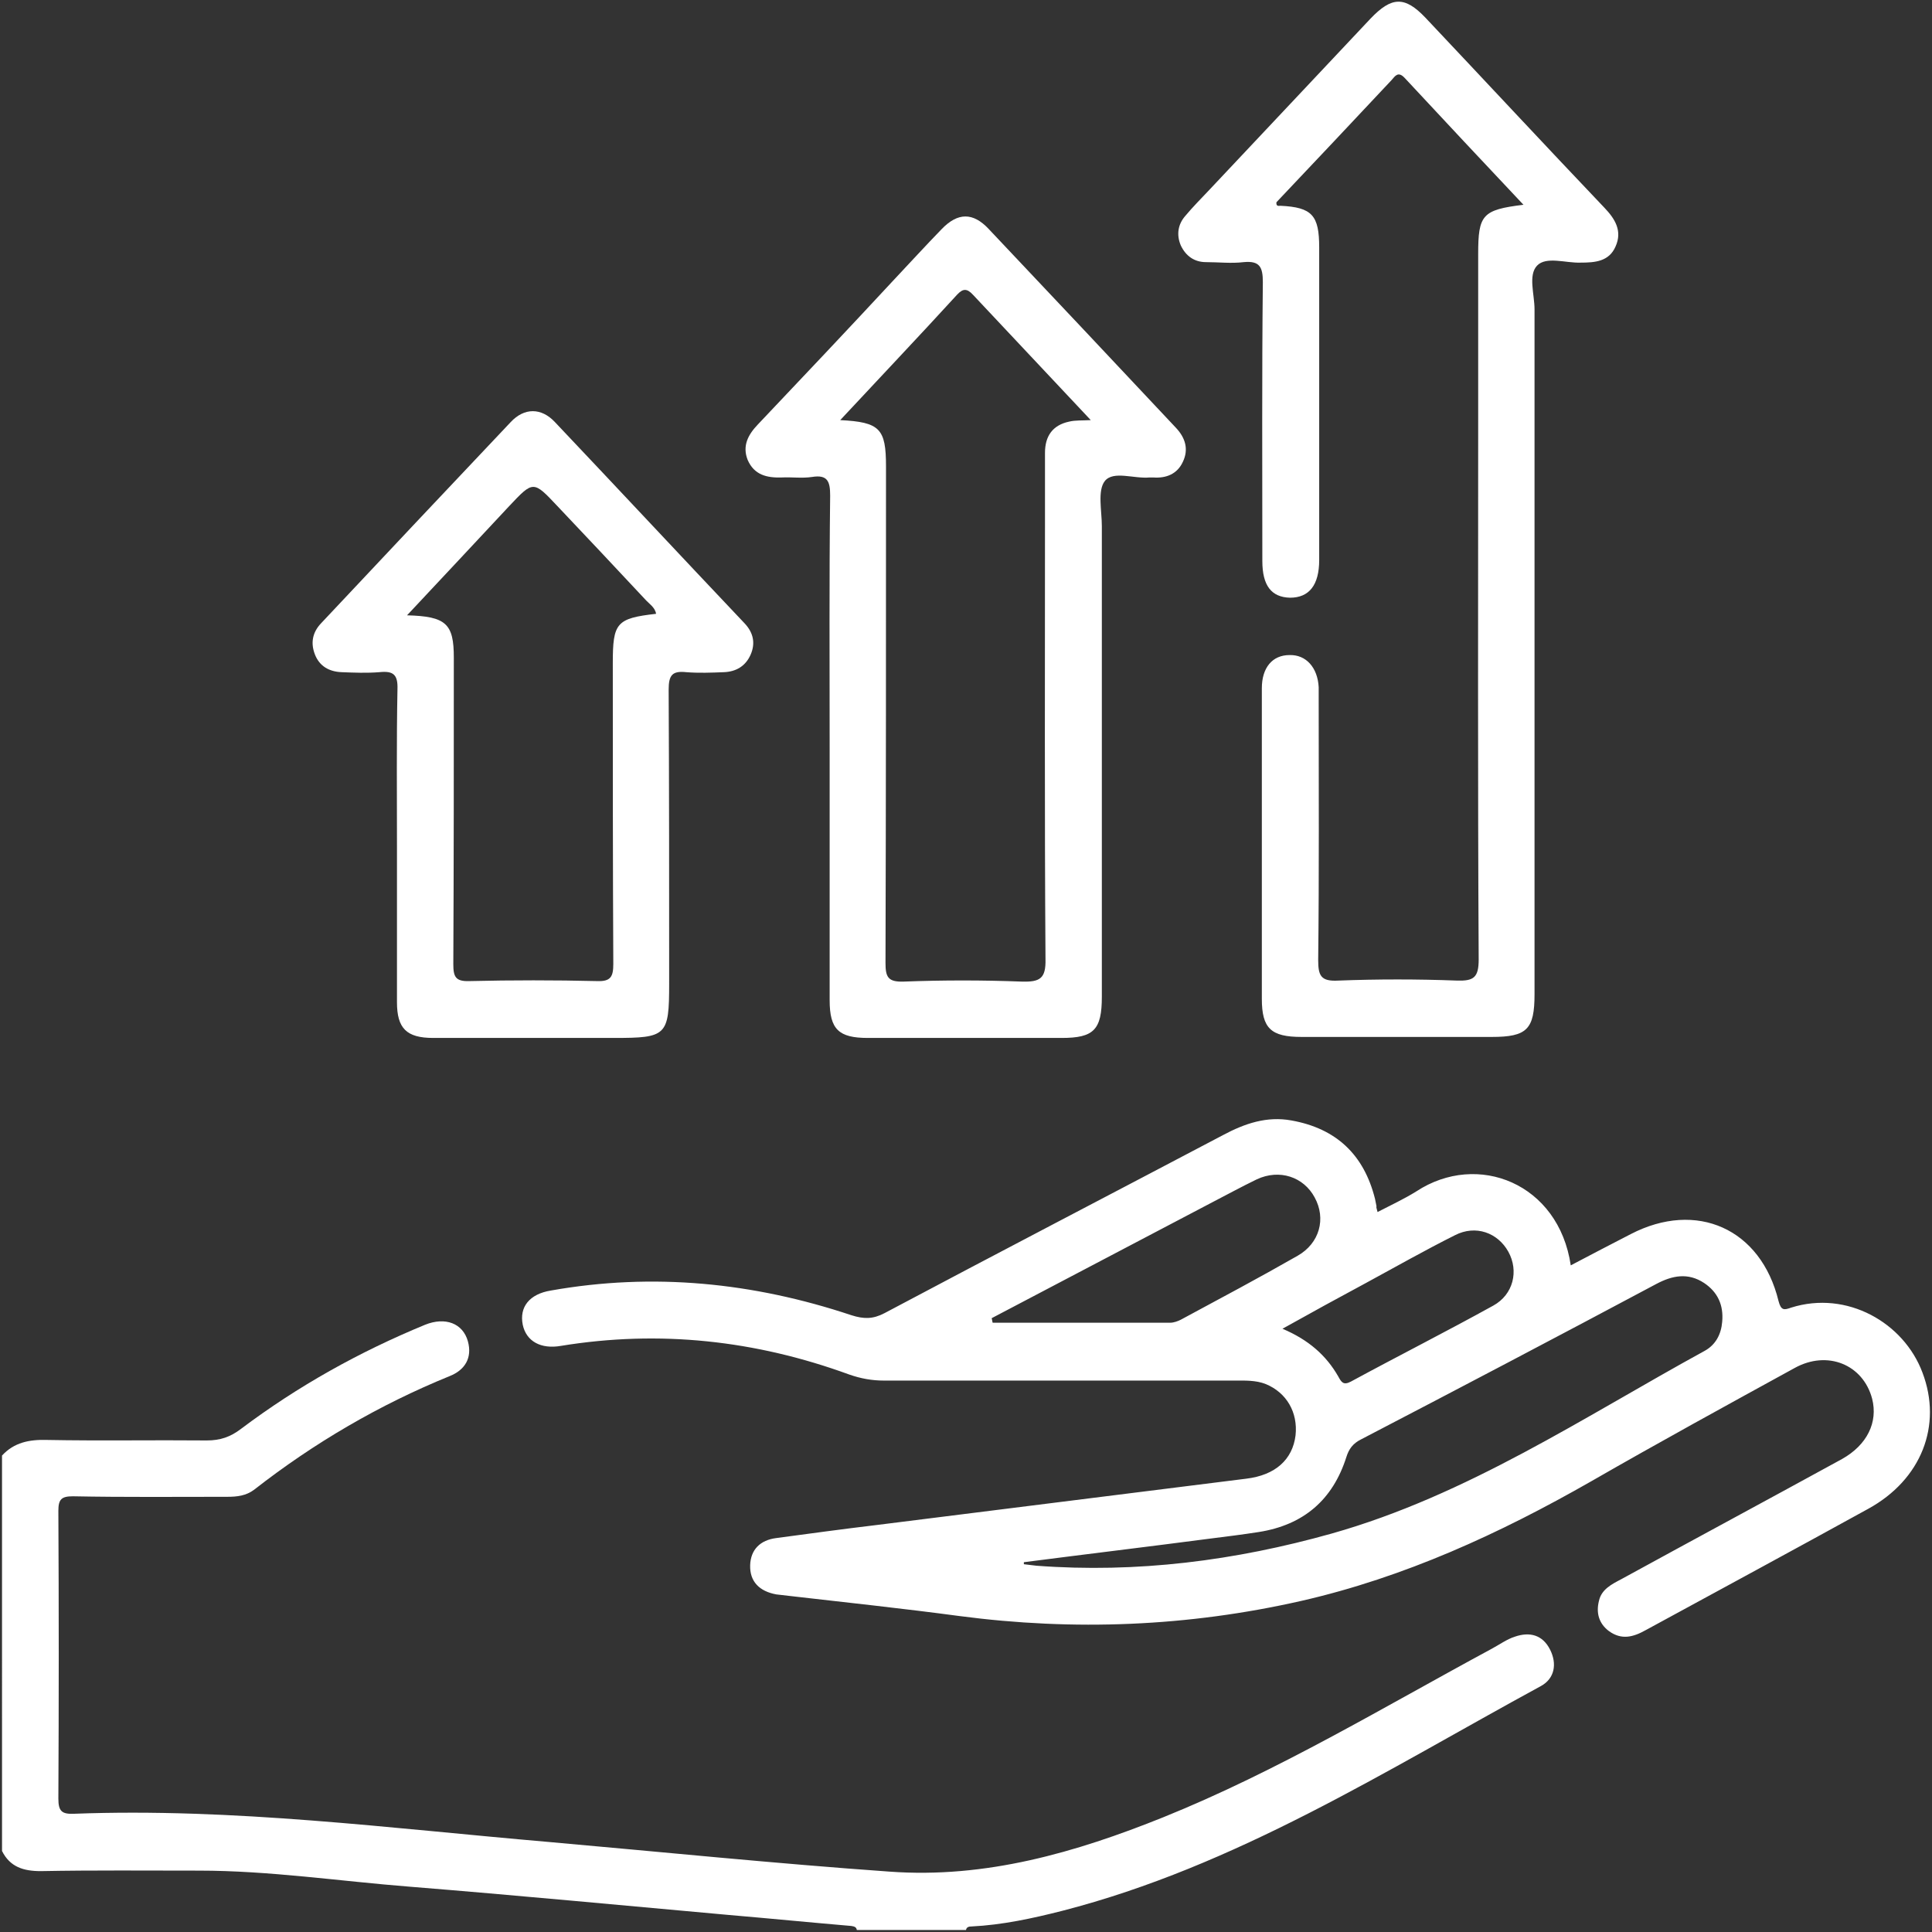
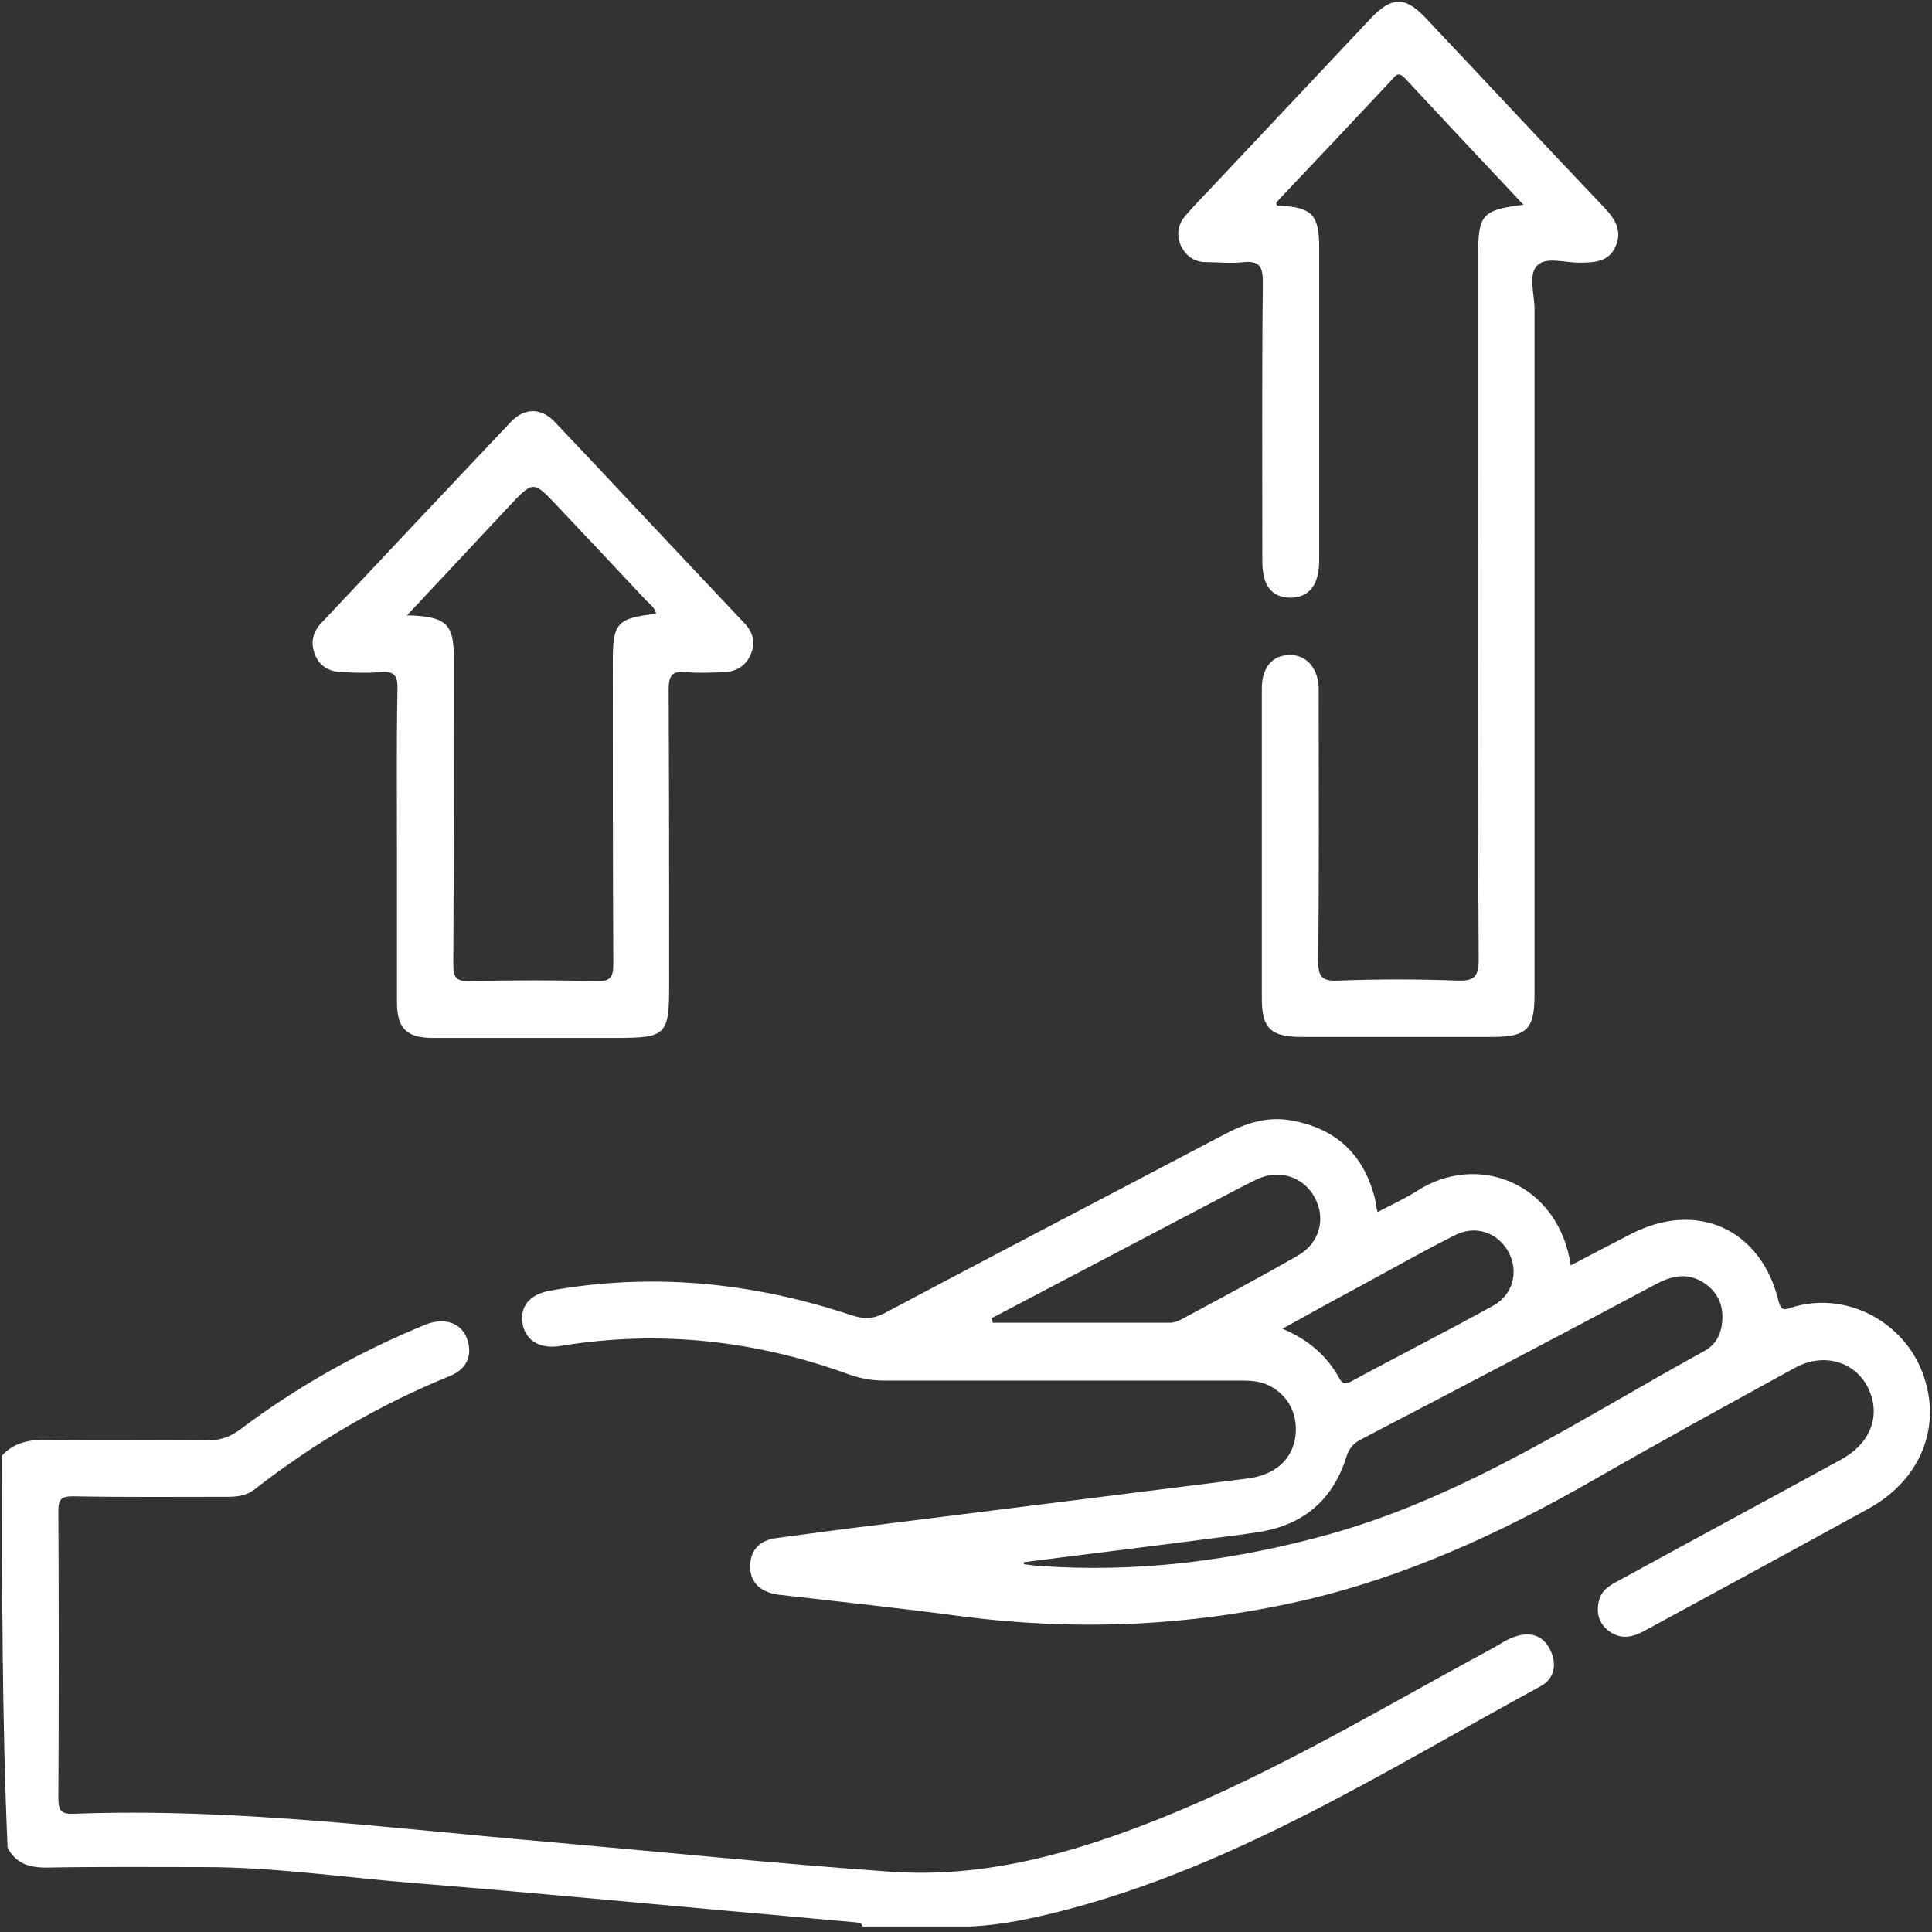
<svg xmlns="http://www.w3.org/2000/svg" version="1.1" id="Layer_1" x="0px" y="0px" width="384px" height="384px" viewBox="0 0 384 384" style="enable-background:new 0 0 384 384;" xml:space="preserve">
  <rect x="0" y="0" width="384" height="384" fill="#333333" stroke="none" />
  <style type="text/css">
	.st0{fill:#FFFFFF;}
</style>
  <g>
-     <path class="st0" d="M0.4,289.3c2.4-2.6,5.4-3.2,8.9-3.1c10.6,0.2,21.2,0,31.8,0.1c2.7,0,4.7-0.7,6.8-2.3   c11.3-8.5,23.5-15.3,36.6-20.7c4-1.6,7.5-0.3,8.5,3.3c0.9,3.3-0.6,5.7-3.6,6.9c-14,5.7-27,13.3-38.9,22.6c-1.6,1.2-3.4,1.4-5.3,1.4   c-10.2,0-20.4,0.1-30.7-0.1c-2.3,0-2.9,0.6-2.9,2.9c0.1,19.1,0.1,38.1,0,57.2c0,2.5,0.7,3.1,3.1,3c31.6-1.2,62.9,2.9,94.3,5.6   c22.6,2,45.2,4.3,67.8,5.9c19.1,1.4,37-3.8,54.4-10.8c22.8-9.2,43.8-21.9,65.3-33.5c1.5-0.8,3-1.9,4.6-2.4c2.9-1,5.5-0.4,7,2.6   c1.4,2.8,0.9,5.7-1.8,7.2c-30.9,16.8-60.6,35.8-95.2,44.7c-5.9,1.5-11.9,2.8-18,3.1c-0.5,0-1,0.1-1.1,0.7c-7.2,0-14.5,0-21.7,0   c-0.1-0.6-0.5-0.7-1.1-0.8c-8.2-0.7-16.3-1.5-24.5-2.2c-21.1-1.9-42.1-3.9-63.2-5.6c-14-1.1-27.9-3.2-42-3.2   c-10.5,0-20.9-0.1-31.4,0.1c-3.4,0-6.1-0.8-7.7-4C0.4,341.7,0.4,315.5,0.4,289.3z" />
+     <path class="st0" d="M0.4,289.3c2.4-2.6,5.4-3.2,8.9-3.1c10.6,0.2,21.2,0,31.8,0.1c2.7,0,4.7-0.7,6.8-2.3   c11.3-8.5,23.5-15.3,36.6-20.7c4-1.6,7.5-0.3,8.5,3.3c0.9,3.3-0.6,5.7-3.6,6.9c-14,5.7-27,13.3-38.9,22.6c-1.6,1.2-3.4,1.4-5.3,1.4   c-10.2,0-20.4,0.1-30.7-0.1c-2.3,0-2.9,0.6-2.9,2.9c0.1,19.1,0.1,38.1,0,57.2c0,2.5,0.7,3.1,3.1,3c31.6-1.2,62.9,2.9,94.3,5.6   c22.6,2,45.2,4.3,67.8,5.9c19.1,1.4,37-3.8,54.4-10.8c22.8-9.2,43.8-21.9,65.3-33.5c1.5-0.8,3-1.9,4.6-2.4c2.9-1,5.5-0.4,7,2.6   c1.4,2.8,0.9,5.7-1.8,7.2c-30.9,16.8-60.6,35.8-95.2,44.7c-5.9,1.5-11.9,2.8-18,3.1c-7.2,0-14.5,0-21.7,0   c-0.1-0.6-0.5-0.7-1.1-0.8c-8.2-0.7-16.3-1.5-24.5-2.2c-21.1-1.9-42.1-3.9-63.2-5.6c-14-1.1-27.9-3.2-42-3.2   c-10.5,0-20.9-0.1-31.4,0.1c-3.4,0-6.1-0.8-7.7-4C0.4,341.7,0.4,315.5,0.4,289.3z" />
    <path class="st0" d="M273.8,240.9c2.7-1.4,5.3-2.6,7.7-4.1c12.2-8,28.3-1.6,30.7,14.7c4-2.1,8-4.2,11.9-6.2   c13.1-6.8,25.9-1.1,29.4,13.3c0.5,1.9,1.1,1.8,2.5,1.3c11.1-3.5,22.4,3,26.1,12.9c4,10.5-0.2,21.3-10.8,27.1   c-14.7,8.1-29.5,16.1-44.2,24.1c-2.5,1.4-4.8,2-7.3,0.2c-2-1.5-2.6-3.6-2-6c0.5-2.3,2.5-3.3,4.4-4.3c14.6-8,29.3-15.9,43.9-23.9   c5-2.8,7.2-7.3,6-12c-1.8-6.8-8.9-9.7-15.4-6.1c-13.5,7.4-27,14.8-40.4,22.5c-18.2,10.4-37.1,19.1-57.7,23.8   c-22.5,5.1-45.1,6-67.9,3c-11.2-1.5-22.5-2.7-33.8-4c-0.9-0.1-1.7-0.2-2.6-0.3c-3.3-0.6-5.3-2.5-5.2-5.8c0.1-3.1,2-5,5.2-5.4   c6.7-0.9,13.3-1.8,20-2.6c24.5-3.1,48.9-6.1,73.4-9.2c5.8-0.7,9.2-3.8,9.8-8.6c0.5-4.6-1.8-8.5-5.9-10.2c-2-0.8-4.2-0.7-6.3-0.7   c-23.2,0-46.4,0-69.6,0c-2.4,0-4.6-0.4-6.9-1.2c-18.6-6.8-37.7-8.9-57.3-5.7c-4,0.7-6.9-0.9-7.6-4.2c-0.7-3.5,1.3-6.1,5.6-6.8   c20.3-3.6,40.2-1.6,59.7,4.9c2.5,0.8,4.3,0.8,6.6-0.4c22.4-11.9,44.9-23.6,67.3-35.4c4.3-2.3,8.7-3.8,13.6-2.9   c8.9,1.6,14.4,6.8,16.6,15.6c0.1,0.5,0.2,1,0.3,1.5C273.5,239.8,273.6,240.2,273.8,240.9z M203.5,310.5c0,0.1,0,0.3,0,0.4   c0.8,0.1,1.7,0.2,2.5,0.3c20,1.5,39.5-1,58.7-6.4c26.9-7.6,50-23.1,74.1-36.3c2.2-1.2,3.3-3.3,3.5-5.8c0.3-3.3-0.9-5.9-3.6-7.7   c-3.2-2.1-6.3-1.5-9.5,0.2c-19.5,10.4-39.1,20.7-58.7,30.9c-1.6,0.8-2.4,1.9-2.9,3.5c-2.7,8.5-8.5,13.5-17.4,14.9   c-3.2,0.5-6.4,0.9-9.6,1.3C228.4,307.4,215.9,308.9,203.5,310.5z M197.1,262c0.1,0.3,0.1,0.6,0.2,0.9c11.8,0,23.5,0,35.3,0   c0.7,0,1.5-0.3,2.1-0.6c7.8-4.2,15.5-8.3,23.2-12.7c4.4-2.5,5.7-7.4,3.4-11.6c-2.2-4.1-7-5.7-11.5-3.6c-3.1,1.5-6.2,3.2-9.3,4.8   C226,246.8,211.6,254.4,197.1,262z M254.9,264.1c5.2,2.2,8.7,5.3,11.1,9.5c0.6,1.1,1,1.8,2.5,1c9.4-5.1,18.9-9.9,28.3-15.1   c4-2.2,5.1-6.9,3-10.7c-2.1-3.8-6.5-5.4-10.6-3.3c-6,3-11.8,6.3-17.7,9.5C266.1,257.9,260.8,260.8,254.9,264.1z" />
    <path class="st0" d="M302.8,40.7c-8-8.5-15.8-16.8-23.6-25.2c-1.3-1.4-1.9-0.4-2.6,0.4c-7.7,8.2-15.3,16.3-22.9,24.3   c-0.1,0.9,0.5,0.7,0.8,0.7c6.3,0.3,7.7,1.9,7.7,8.3c0,16.8,0,33.7,0,50.5c0,3.9,0,7.7,0,11.6c0,5-2,7.5-5.8,7.5   c-3.7-0.1-5.5-2.4-5.5-7.3c0-18.5-0.1-36.9,0.1-55.4c0-3-0.6-4.3-3.8-4c-2.5,0.3-5,0-7.5,0c-2.3,0-4-1.2-5-3.3   c-0.9-2.1-0.6-4.2,0.9-5.9c1.5-1.8,3.2-3.5,4.8-5.2c10.7-11.4,21.4-22.7,32-34c4.2-4.4,6.8-4.5,10.9-0.2   c11.9,12.6,23.7,25.3,35.6,37.8c2.1,2.2,3.6,4.6,2.2,7.7c-1.3,3-4.1,3.2-7,3.2c-2.9,0.1-6.8-1.3-8.6,0.6c-1.8,1.9-0.5,5.7-0.5,8.7   c0,45.4,0,90.8,0,136.1c0,7-1.5,8.5-8.5,8.5c-12.6,0-25.2,0-37.8,0c-6.1,0-7.9-1.7-7.9-7.6c0-20.6,0-41.1,0-61.7   c0-4.1,2.1-6.6,5.5-6.6c3.3-0.1,5.6,2.5,5.8,6.4c0,0.9,0,1.7,0,2.6c0,17.2,0.1,34.4-0.1,51.6c0,3.1,0.5,4.3,4,4.1   c7.8-0.3,15.7-0.3,23.6,0c3.3,0.1,4.3-0.6,4.3-4.2c-0.2-35.8-0.1-71.6-0.1-107.3c0-11,0-21.9,0-32.9   C293.8,42.7,294.6,41.7,302.8,40.7z" />
-     <path class="st0" d="M164.9,148.6c0-16.7-0.1-33.4,0.1-50.1c0-2.8-0.5-4.2-3.6-3.7c-2,0.3-4,0-6,0.1c-3,0.1-5.5-0.5-6.8-3.5   c-1.1-2.8,0.1-5,2-7c9-9.5,18-19,26.9-28.6c3.2-3.4,6.4-6.9,9.7-10.3c3.2-3.3,6.2-3.3,9.3,0c12.4,13.1,24.8,26.3,37.2,39.5   c1.9,2,2.6,4.3,1.4,6.8c-1.1,2.4-3.3,3.3-5.9,3.1c-0.2,0-0.5,0-0.7,0c-3.1,0.3-7.2-1.4-8.9,0.7c-1.5,1.9-0.6,5.9-0.6,9   c0,31.2,0,62.3,0,93.5c0,6.6-1.6,8.2-8,8.2c-12.8,0-25.7,0-38.5,0c-5.8,0-7.6-1.7-7.6-7.5C164.9,182,164.9,165.3,164.9,148.6z    M167,83.5c7.9,0.4,9.1,1.7,9.1,9.2c0,32.9,0,65.8-0.1,98.7c0,2.8,0.5,3.8,3.6,3.7c7.8-0.3,15.7-0.3,23.5,0   c3.6,0.1,4.8-0.6,4.7-4.5c-0.2-29.3-0.1-58.6-0.1-87.9c0-4.2,0-8.5,0-12.7c0-3.3,1.5-5.5,4.8-6.2c1.2-0.3,2.6-0.2,4.3-0.3   c-8.1-8.6-15.7-16.7-23.4-24.9c-1.2-1.3-2-1.3-3.2,0C182.8,66.7,175.1,74.8,167,83.5z" />
    <path class="st0" d="M78.9,168c0-10.4-0.1-20.7,0.1-31c0.1-2.9-0.8-3.7-3.6-3.4c-2.5,0.2-5,0.1-7.5,0c-2.5-0.1-4.4-1.2-5.3-3.5   c-0.9-2.3-0.5-4.4,1.2-6.2c12.6-13.4,25.1-26.7,37.7-40c2.7-2.9,6.1-2.9,8.8,0c12.6,13.3,25.1,26.7,37.7,40   c1.7,1.8,2.2,3.9,1.2,6.2c-1,2.3-2.9,3.4-5.3,3.5c-2.5,0.1-5,0.2-7.5,0c-2.8-0.3-3.5,0.6-3.5,3.5c0.1,19.5,0.1,38.9,0.1,58.4   c0,10.4-0.5,10.8-11,10.8c-12,0-23.9,0-35.9,0c-5.3,0-7.2-1.9-7.2-7.1C78.9,188.7,78.9,178.4,78.9,168z M80.9,122.3   c7.8,0.2,9.3,1.7,9.3,8.4c0,20.3,0,40.6-0.1,60.9c0,2.5,0.4,3.5,3.2,3.4c8.5-0.2,17-0.2,25.4,0c2.7,0.1,3.2-0.9,3.2-3.4   c-0.1-19.9-0.1-39.9-0.1-59.8c0-8,0.7-8.9,8.6-9.8c-0.2-1.3-1.4-2-2.2-2.9c-5.8-6.2-11.6-12.4-17.4-18.5c-4.8-5.1-4.8-5.1-9.6,0   C94.6,107.7,88,114.7,80.9,122.3z" />
  </g>
</svg>